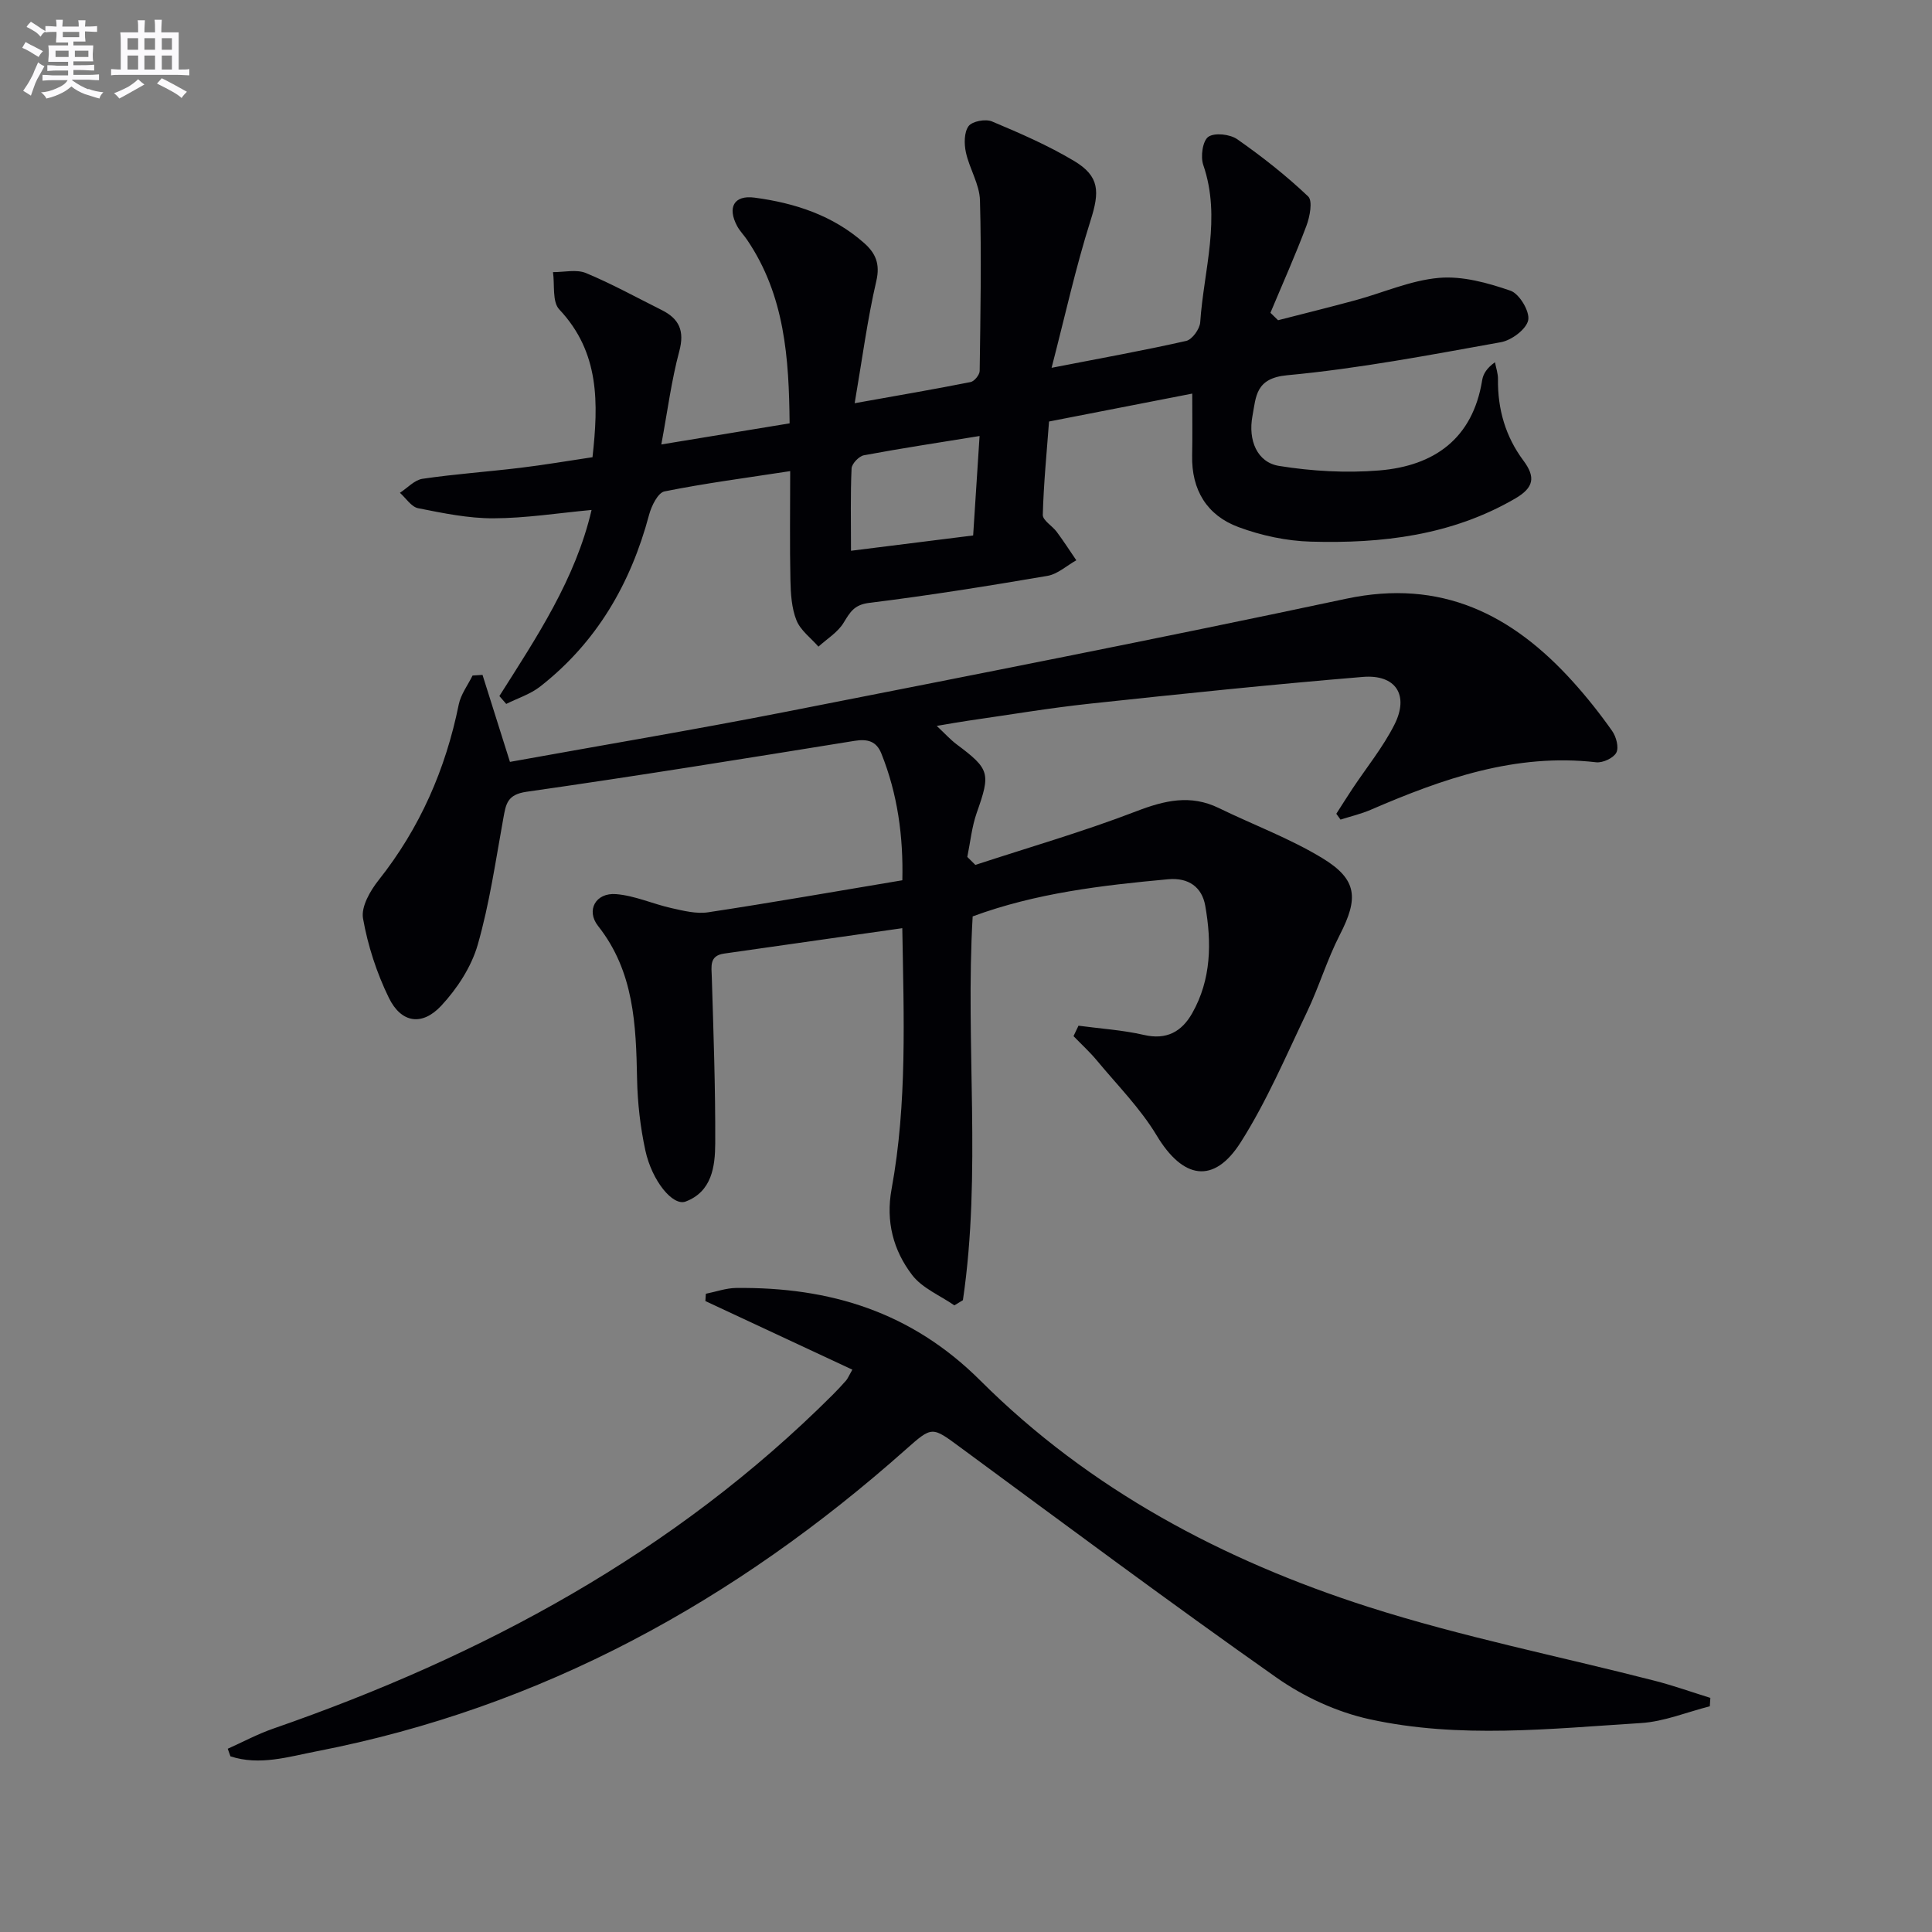
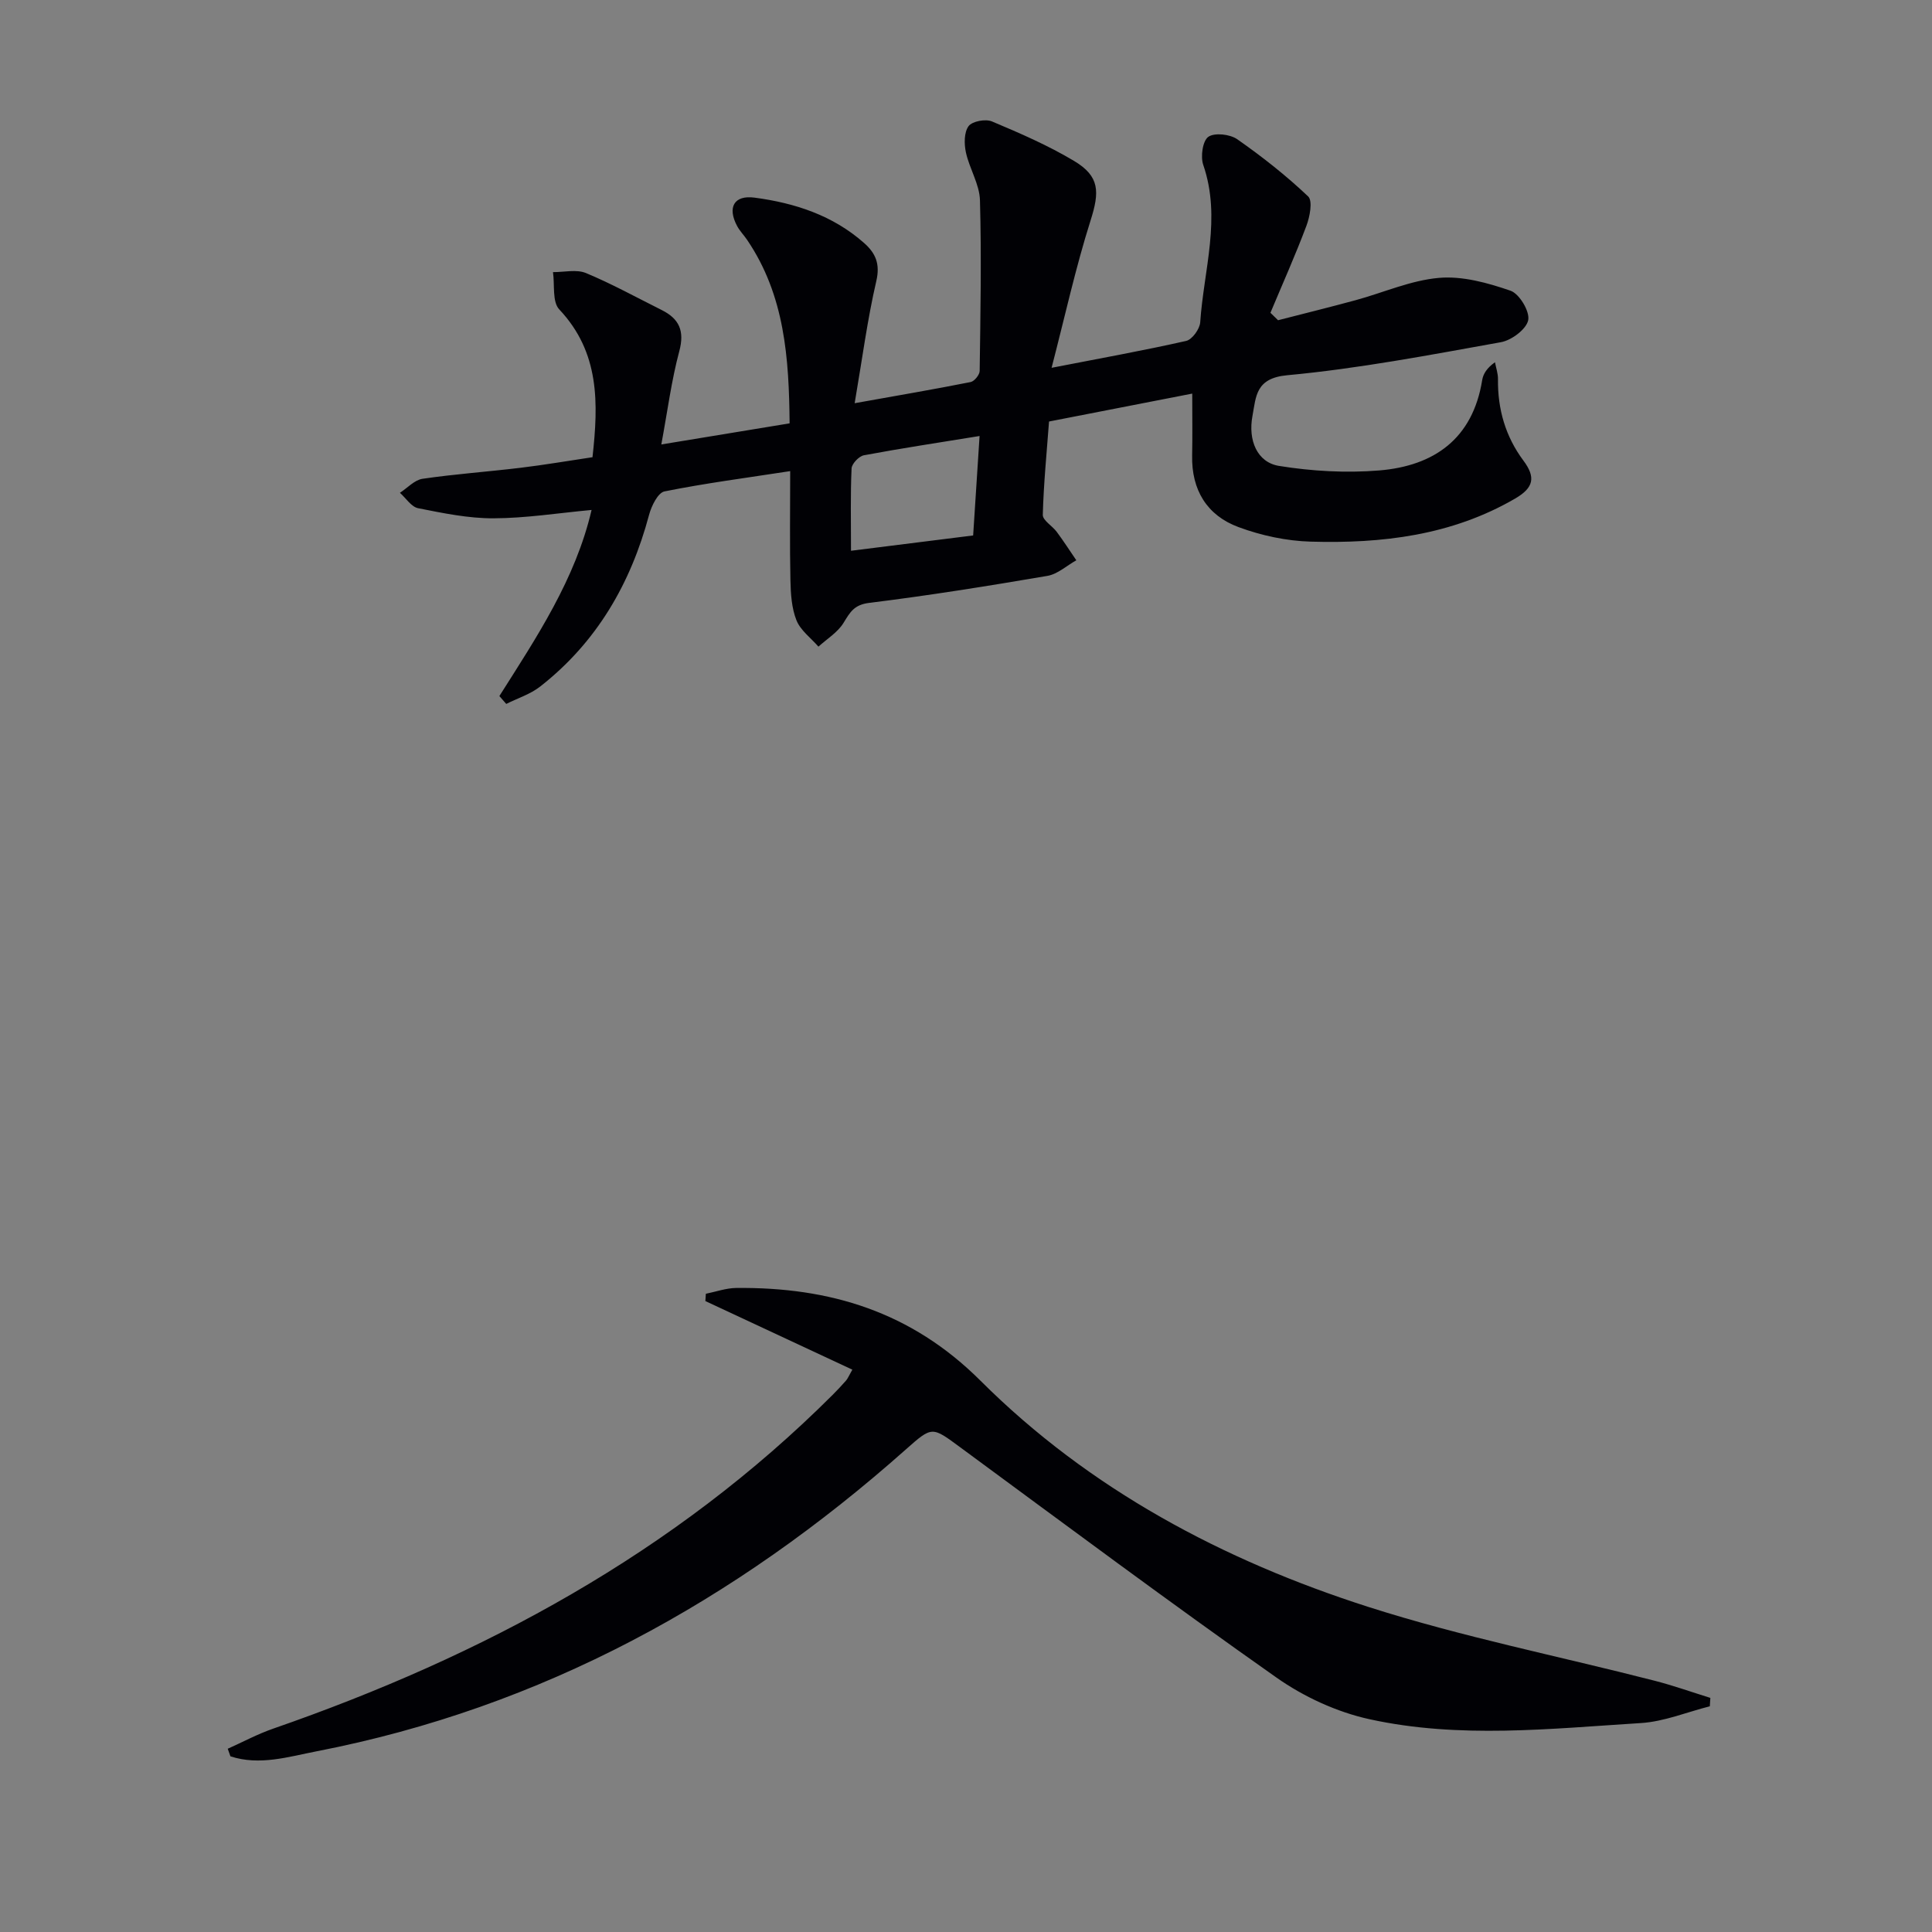
<svg xmlns="http://www.w3.org/2000/svg" enable-background="new 0 0 400 400" viewBox="0 0 400 400">
  <rect x="0" y="0" width="400" height="400" fill="#808080" stroke="none" />
  <g fill="#010105">
-     <path d="m223.29 212.36c4.52.61 9.11.89 13.54 1.91 4.72 1.1 7.85-.7 10-4.49 3.97-7 4.05-14.66 2.7-22.27-.67-3.8-3.41-5.86-7.68-5.47-13.71 1.26-27.34 2.85-40.47 7.69-1.54 26.46 1.87 53.11-2.02 79.46-.59.36-1.18.71-1.77 1.07-2.96-2.05-6.65-3.55-8.73-6.27-3.91-5.1-5.5-11.1-4.27-17.8 3.26-17.78 2.52-35.73 2.22-54.02-12.64 1.8-24.78 3.52-36.9 5.26-3.08.44-2.61 2.62-2.54 4.88.35 11.47.76 22.95.71 34.42-.02 4.79-.7 10-6.14 12.04-2.65.99-6.96-4.29-8.33-10.6-1.04-4.82-1.61-9.82-1.71-14.76-.22-11.24-.62-22.27-8.07-31.69-2.54-3.21-.53-6.95 3.73-6.6 3.88.31 7.62 2.04 11.48 2.9 2.48.55 5.14 1.23 7.57.86 13.27-2.01 26.49-4.34 40.21-6.63.21-9.07-.97-17.82-4.34-26.23-1.02-2.56-2.85-3.08-5.59-2.63-22.61 3.65-45.22 7.31-67.89 10.54-3.98.57-4.25 2.52-4.78 5.43-1.6 8.8-2.86 17.71-5.32 26.27-1.32 4.57-4.25 9.05-7.53 12.58-3.99 4.29-8.32 3.6-10.87-1.64-2.51-5.14-4.35-10.79-5.34-16.42-.43-2.41 1.49-5.74 3.24-7.94 8.55-10.79 13.86-22.94 16.58-36.36.43-2.1 1.88-4 2.86-5.99.69-.04 1.37-.09 2.06-.13 1.84 5.83 3.68 11.65 5.68 18.01 18.9-3.42 38.01-6.62 57.01-10.35 38.75-7.61 77.51-15.21 116.13-23.43 19.67-4.18 34.39 3.25 46.99 17.24 2.89 3.21 5.59 6.61 8.07 10.14.84 1.19 1.43 3.41.86 4.49-.6 1.13-2.81 2.15-4.18 1.99-16.68-1.92-31.76 3.4-46.65 9.83-2.01.87-4.18 1.37-6.27 2.04-.29-.4-.58-.81-.87-1.21 1.1-1.71 2.18-3.44 3.31-5.14 2.93-4.42 6.34-8.6 8.72-13.31 3.09-6.11.29-10.45-6.55-9.88-18.87 1.56-37.7 3.52-56.53 5.54-8.41.9-16.77 2.32-25.15 3.52-1.92.28-3.83.63-6.53 1.08 1.74 1.63 2.83 2.85 4.11 3.81 6.9 5.15 7.06 6 4.18 14.16-1.03 2.92-1.33 6.1-1.96 9.16.56.55 1.12 1.1 1.67 1.65 11.12-3.65 22.4-6.9 33.31-11.1 5.88-2.26 11.23-3.53 17.1-.67 7.14 3.48 14.68 6.27 21.43 10.37 7.28 4.42 7.5 8.32 3.61 15.88-2.64 5.14-4.3 10.77-6.8 15.99-4.35 9.1-8.33 18.48-13.71 26.95-5.59 8.81-11.99 7.6-17.4-1.4-3.37-5.61-8.13-10.4-12.35-15.49-1.49-1.8-3.24-3.39-4.87-5.08.34-.74.68-1.45 1.03-2.16z" />
    <path d="m103.39 144.11c7.71-12.17 15.75-24.19 19.09-38.53-6.91.64-13.61 1.71-20.32 1.73-5.2.02-10.45-1.07-15.59-2.09-1.41-.28-2.52-2.08-3.77-3.19 1.55-1 3.01-2.65 4.67-2.9 6.73-.99 13.54-1.46 20.3-2.28 4.91-.59 9.8-1.43 14.9-2.19 1.24-11.2 1.51-21.69-6.88-30.6-1.49-1.58-.92-5.1-1.3-7.72 2.29.02 4.85-.62 6.82.19 5.37 2.23 10.48 5.06 15.69 7.66 3.62 1.81 4.77 4.31 3.64 8.52-1.62 6.04-2.42 12.3-3.72 19.31 9.02-1.48 17.44-2.87 26.56-4.37-.13-13.43-.97-26.47-8.82-38.02-.65-.96-1.5-1.81-2.04-2.82-2.08-3.88-.65-6.46 3.61-5.89 8.35 1.11 16.21 3.67 22.68 9.4 2.37 2.1 3.35 4.31 2.52 7.87-1.85 7.97-2.91 16.13-4.48 25.29 9.1-1.63 16.57-2.9 24-4.38.78-.15 1.87-1.5 1.88-2.3.16-11.78.39-23.57.06-35.34-.09-3.32-2.18-6.54-2.91-9.91-.38-1.75-.39-4.15.55-5.43.75-1.02 3.51-1.54 4.84-.98 5.79 2.43 11.61 4.96 16.99 8.17 5.37 3.21 5.31 6.42 3.42 12.37-3.07 9.68-5.25 19.64-8.06 30.47 10.41-2.03 19.18-3.6 27.87-5.57 1.23-.28 2.8-2.45 2.9-3.84.73-10.84 4.41-21.61.63-32.6-.59-1.72-.13-4.98 1.05-5.81 1.3-.91 4.49-.55 5.99.5 5.15 3.6 10.13 7.52 14.68 11.84.97.92.35 4.2-.36 6.08-2.28 6.08-4.94 12.01-7.45 18.01.53.51 1.05 1.03 1.58 1.54 5.36-1.38 10.73-2.7 16.06-4.15 5.77-1.57 11.43-4.12 17.27-4.62 4.86-.42 10.08 1.03 14.8 2.66 1.83.63 4.02 4.29 3.66 6.09-.38 1.88-3.45 4.18-5.66 4.57-14.7 2.64-29.41 5.46-44.25 6.84-6.57.61-6.43 4.43-7.18 8.42-.95 5.06.98 9.62 5.49 10.35 6.8 1.1 13.89 1.5 20.76.94 11.36-.94 19.36-6.56 21.31-18.7.21-1.33 1.03-2.56 2.65-3.7.22 1.17.64 2.34.62 3.51-.08 6.2 1.56 11.88 5.26 16.84 2.58 3.46 2.17 5.62-1.72 7.88-13.16 7.64-27.56 9.33-42.31 8.91-5.02-.14-10.23-1.26-14.95-3.01-6.52-2.41-9.75-7.68-9.6-14.82.08-3.97.02-7.95.02-12.82-10.07 1.96-19.58 3.82-29.65 5.78-.48 6.48-1.12 12.89-1.29 19.32-.03 1.15 1.97 2.28 2.89 3.53 1.42 1.91 2.71 3.92 4.05 5.88-1.99 1.11-3.87 2.87-5.99 3.23-12.26 2.09-24.56 4.07-36.9 5.59-3.13.39-3.95 1.93-5.3 4.13-1.2 1.97-3.42 3.31-5.2 4.93-1.57-1.8-3.71-3.36-4.55-5.45-1.01-2.53-1.19-5.5-1.25-8.28-.16-7.3-.05-14.61-.05-22.61-9.09 1.4-17.61 2.51-26.02 4.2-1.36.27-2.7 3-3.19 4.83-3.8 14.25-10.84 26.4-22.54 35.56-2.04 1.6-4.68 2.43-7.04 3.61-.48-.53-.95-1.08-1.42-1.63zm72.8-30.08c8.96-1.12 17.07-2.14 25.29-3.17.46-7.19.89-13.73 1.33-20.59-8.37 1.36-16.19 2.54-23.95 3.99-1.02.19-2.5 1.75-2.55 2.72-.25 5.43-.12 10.88-.12 17.05z" />
    <path d="m354 353.27c-4.75 1.2-9.46 3.17-14.26 3.47-18.74 1.17-37.62 3.28-56.18-.79-6.77-1.48-13.62-4.64-19.3-8.64-22.04-15.51-43.66-31.62-65.37-47.6-5.97-4.39-5.83-4.51-11.4.43-35.26 31.31-75.26 53.39-121.9 62.44-5.87 1.14-11.85 3.03-17.88 1.05-.19-.52-.37-1.05-.56-1.57 3.13-1.4 6.17-3.04 9.4-4.16 43.41-15.07 83.08-36.38 115.9-69.17.94-.94 1.85-1.92 2.73-2.92.32-.36.5-.85 1.29-2.24-10.23-4.77-20.33-9.49-30.43-14.2.03-.5.07-1.01.1-1.51 2.09-.42 4.19-1.18 6.28-1.2 19.35-.21 36.25 4.9 50.58 19.2 22.54 22.49 50.24 37.21 80.32 46.84 19.38 6.2 39.47 10.2 59.22 15.27 3.9 1 7.71 2.36 11.57 3.56-.04.58-.07 1.16-.11 1.74z" />
  </g>
-   <path d="m6.8 9.5c.6.3 1.3.7 2.1 1.1-.4.4-.7.8-.9 1.2-.7-.4-1.3-.8-1.8-1.1s-1.1-.6-1.6-.8c.2-.4.5-.8.7-1.2.4.2.8.5 1.5.8zm.9 6.9c-.3.6-.5 1.1-.7 1.7s-.4 1.1-.6 1.7c-.6-.4-1.1-.7-1.6-1 .7-1 1.2-1.8 1.5-2.4.3-.5.6-1.1.8-1.7.3-.6.5-1.2.8-1.8.3.3.8.6 1.3.8-.7 1.3-1.2 2.2-1.5 2.7zm.1-11c.4.3 1 .7 1.7 1.1-.5.2-.8.6-1.1 1.1-.5-.6-1-1-1.4-1.2s-.9-.6-1.5-.8c.2-.4.5-.7.9-1.1.5.3.9.6 1.4.9zm10.5 13c1 .4 2 .6 3.1.7-.4.4-.7.8-.8 1.3-.9-.2-1.9-.6-3-.9-1-.4-2-.9-2.8-1.6-.5.4-1.1.9-1.9 1.3s-1.9.9-3.3 1.2c-.1-.3-.5-.8-1.1-1.3 1 0 2.1-.3 3.2-.8 1.2-.5 1.9-1 2.3-1.7h-3.2c-.4 0-1 0-2 .1v-1.2c1 0 1.7.1 2 .1h3.3v-1h-2.3c-.2 0-.9 0-2 .1v-1.2c1.2 0 1.9.1 2 .1h2.3v-.8h-4.1c0-.7.1-1.2.1-1.6 0-.5 0-1.1-.1-1.8h4.1v-.6h-2.5c0-.6.1-1.1.1-1.6v-.6h-.5c-.4 0-1 0-1.8.1v-1.3c1.2 0 1.9.1 2.1.1h.2c0-.3 0-.8-.1-1.4h1.4c0 .6-.1 1-.1 1.4h3.4c0-.4 0-.8-.1-1.3h1.5c0 .4-.1.9-.1 1.3.7 0 1.5 0 2.5-.1v1.2c-1 0-1.8-.1-2.5-.1v.6c0 .3 0 .8.1 1.5h-2.5v.8h4.1c0 .7-.1 1.3-.1 1.8s0 1 .1 1.5h-4.1v.8h1.4c.8 0 1.8 0 2.9-.1v1.2c-1 0-1.9-.1-2.8-.1h-1.5v1h3.2c.3 0 1 0 2.1-.1v1.2c-1.1 0-1.8-.1-2.1-.1h-3.4l-.1.1c1.4 1 2.4 1.5 3.4 1.9zm-4.1-6.6v-1.3h-2.7v1.3zm2.2-4.1v-1.1h-3.4v1.1zm1.9 4.1v-1.3h-2.8v1.3z" fill="#fbfafc" />
-   <path d="m37 6.7v2.3 5.4c1 0 1.8 0 2.2-.1v1.3c-.6 0-1.5-.1-2.5-.1h-11.9c-.7 0-1.3 0-1.8.1v-1.3c.5 0 1.1.1 2 .1v-5.2c0-1 0-1.8-.1-2.5h3.7c0-1.3 0-2.1-.1-2.5h1.5c0 .4-.1 1.3-.1 2.5h2.2c0-1.2 0-2.1-.1-2.6h1.5c0 .4-.1 1.3-.1 2.6zm-12.3 13.7c-.3-.4-.7-.8-1.1-1.1 1.1-.4 2.1-.9 2.9-1.3.8-.5 1.5-1 2.1-1.6.4.4.9.8 1.3 1.1-2.5 1.4-4.2 2.4-5.2 2.9zm3.9-10.1v-2.4h-2.2v2.4zm0 4.1v-2.9h-2.2v2.9zm3.5-4.1v-2.4h-2.2v2.4zm0 4.1v-2.9h-2.2v2.9zm.4 2.9 1-1.1c.6.3 1.4.7 2.5 1.3s2 1.1 2.7 1.5c-.4.4-.8.8-1.1 1.3-.8-.8-2.5-1.7-5.1-3zm3.1-7v-2.4h-2.1v2.4zm0 4.1v-2.9h-2.1v2.9z" fill="#fbfafc" />
</svg>